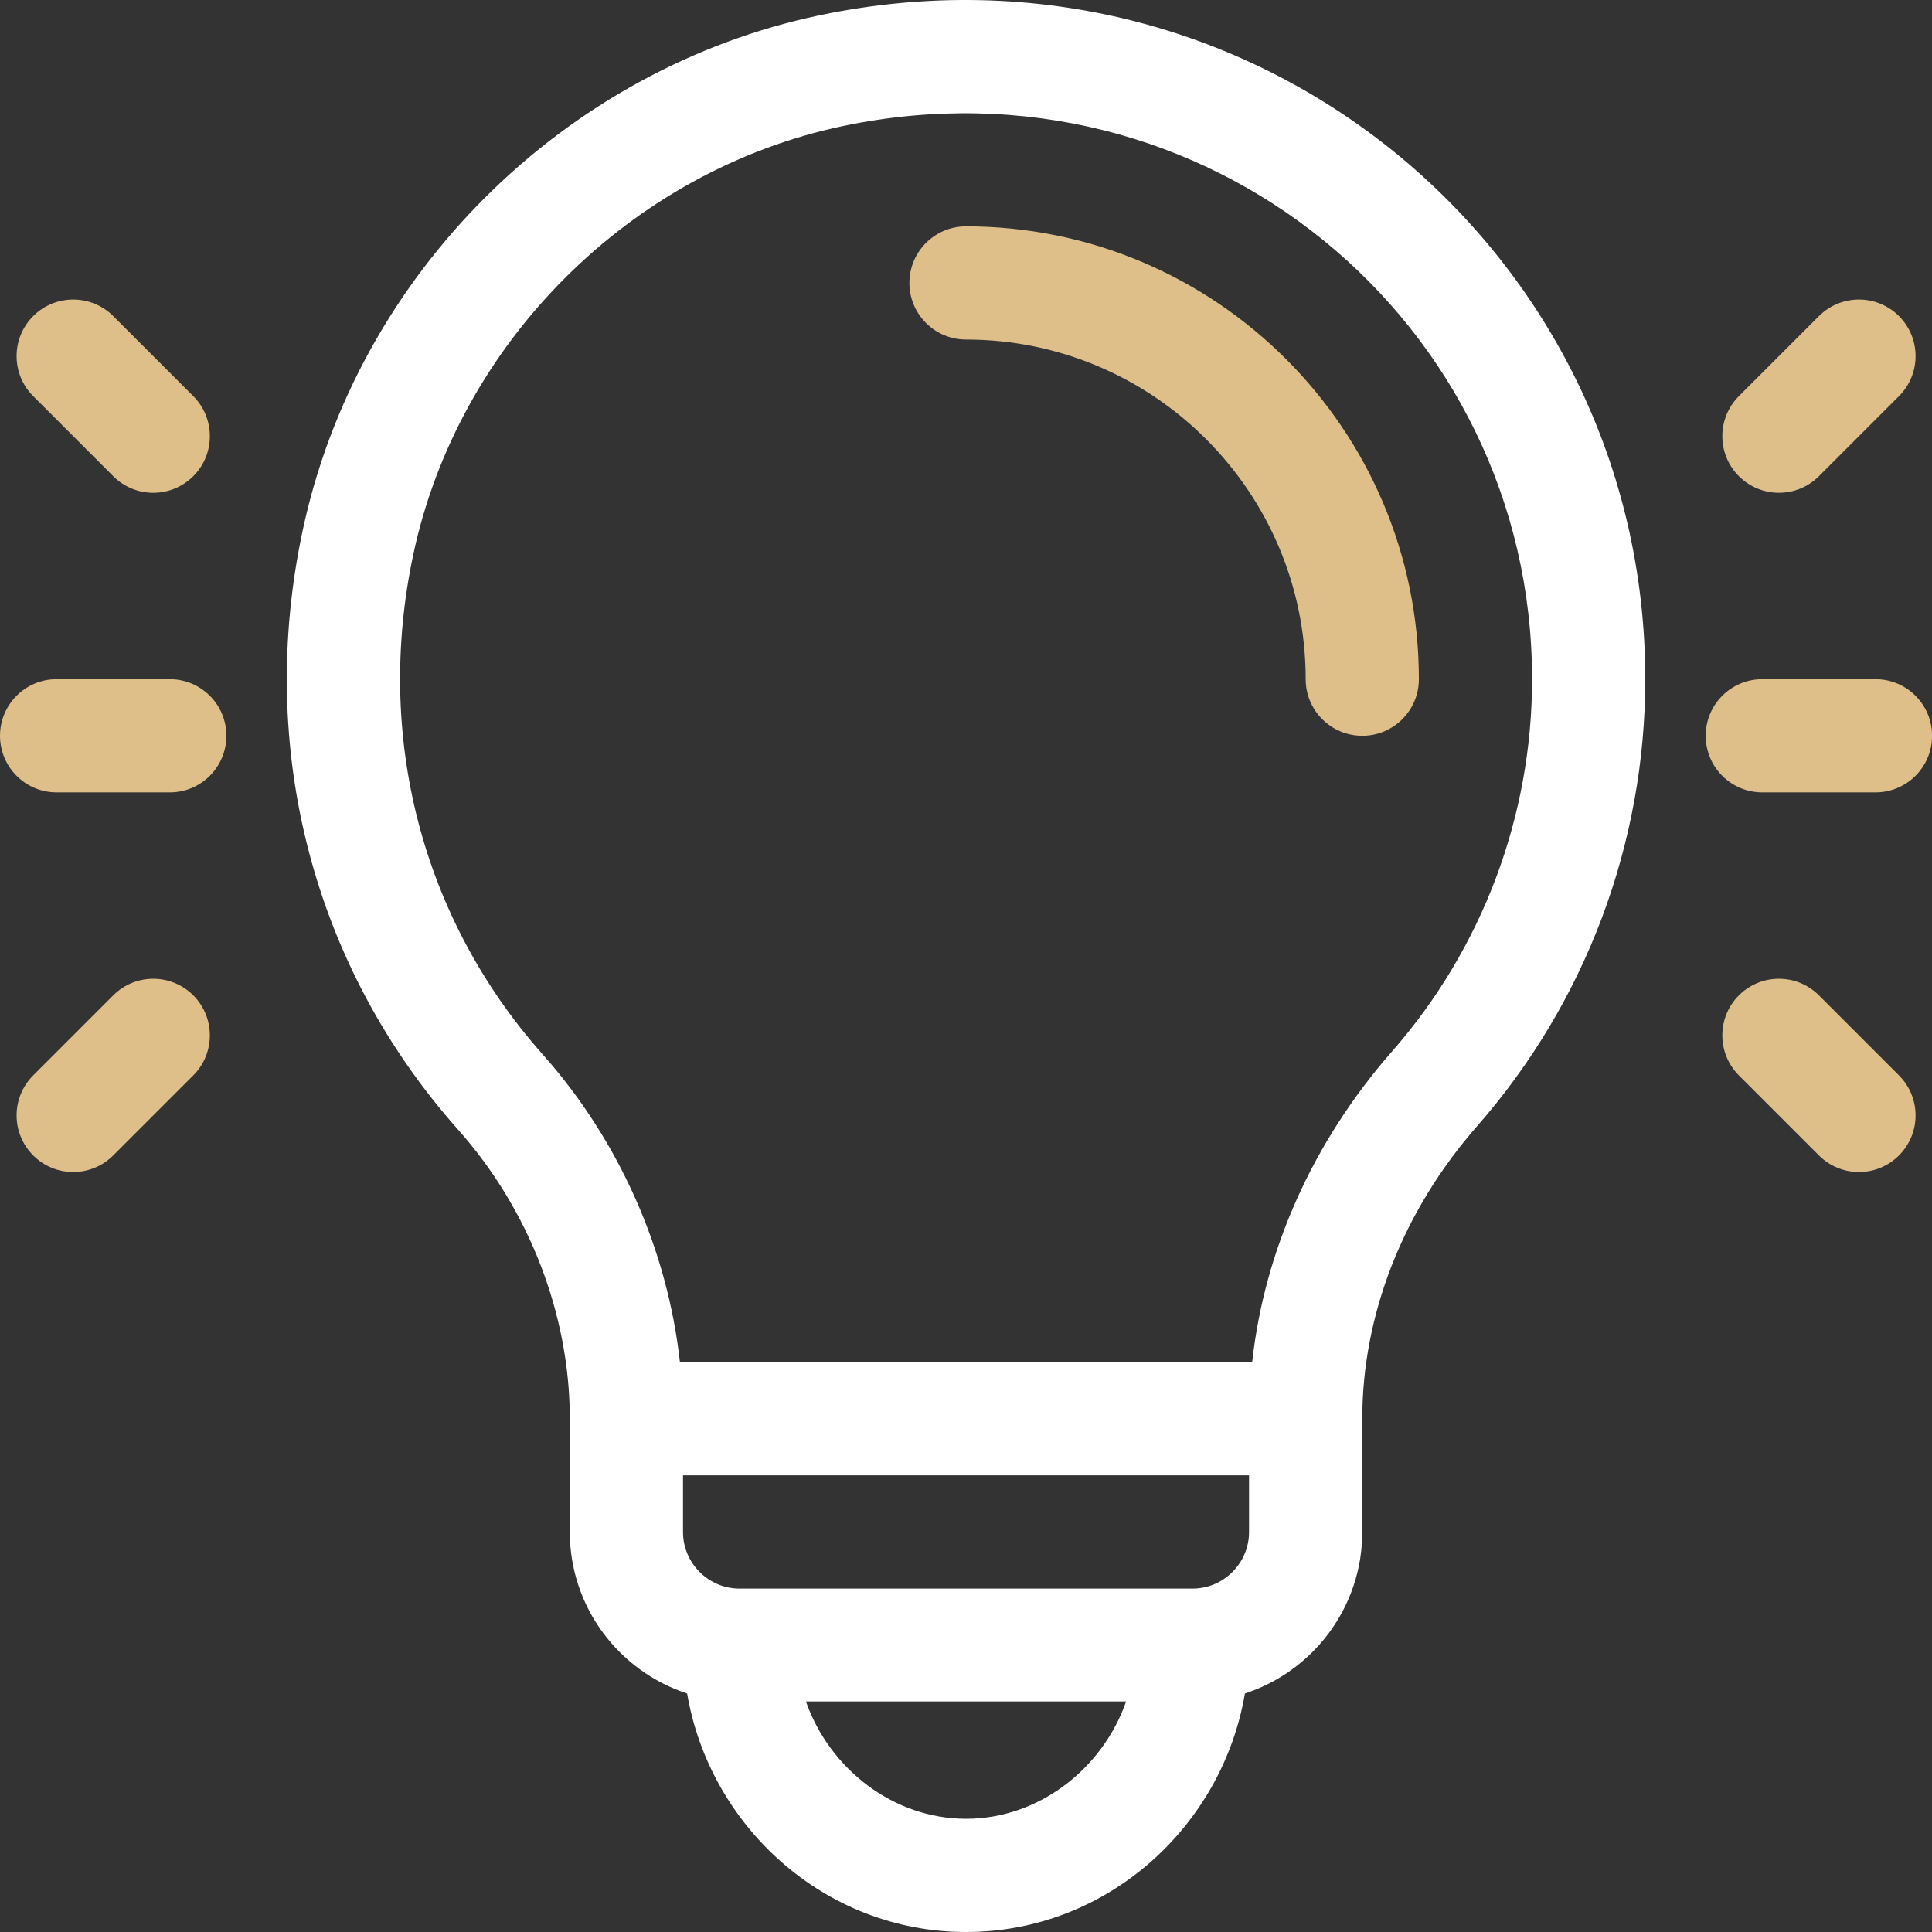
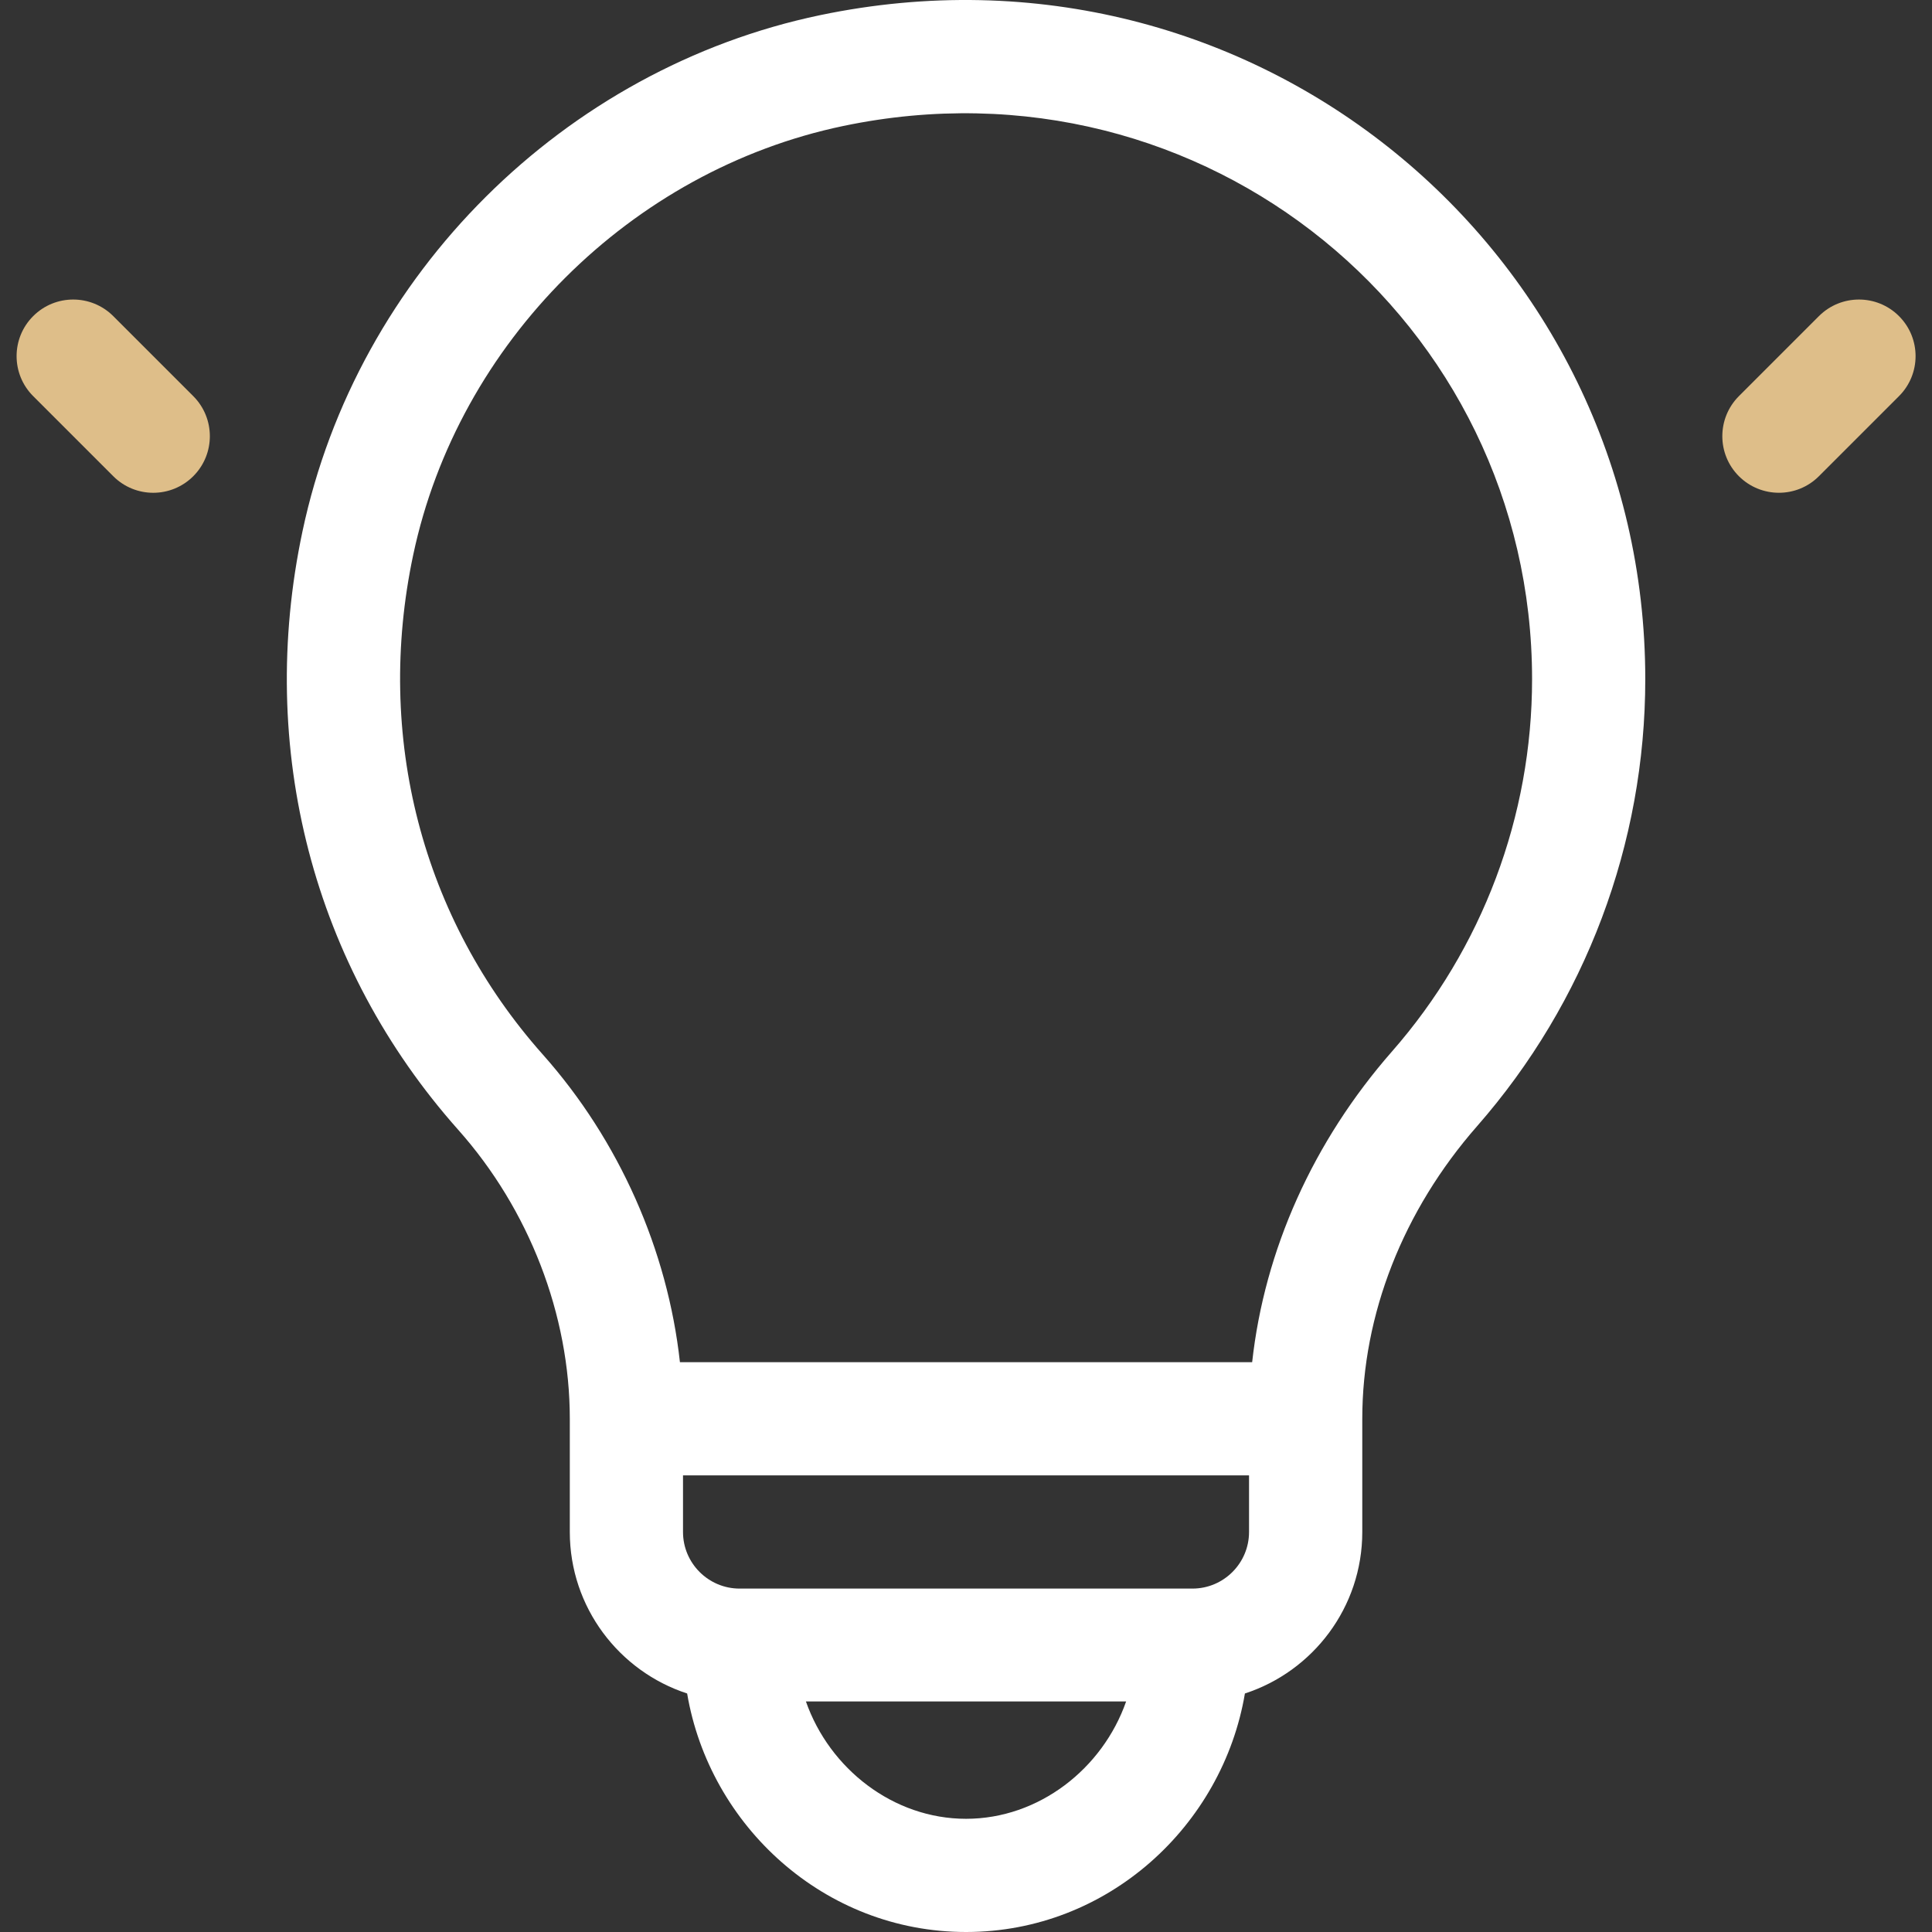
<svg xmlns="http://www.w3.org/2000/svg" width="44" height="44" viewBox="0 0 44 44" fill="none">
  <rect x="0" y="0" width="44" height="44" fill="#333333" stroke="none" />
-   <path d="M22 5.155C21.288 5.155 20.711 5.732 20.711 6.444C20.711 7.156 21.288 7.733 22 7.733C26.266 7.733 29.736 11.203 29.736 15.468C29.736 16.18 30.313 16.757 31.025 16.757C31.737 16.757 32.314 16.18 32.314 15.468C32.314 9.781 27.687 5.155 22 5.155Z" fill="#DEBE89" />
  <path d="M18.678 0.345C12.854 1.562 8.131 6.24 6.889 12.1C5.839 17.049 7.132 22.017 10.436 25.731C12.051 27.546 12.977 29.943 12.977 32.312V34.89C12.977 36.606 14.1 38.063 15.649 38.568C16.159 41.578 18.771 44 22.001 44C25.23 44 27.843 41.579 28.352 38.568C29.902 38.063 31.025 36.606 31.025 34.89V32.312C31.025 29.938 31.954 27.57 33.641 25.646C36.11 22.828 37.47 19.214 37.47 15.468C37.47 5.708 28.537 -1.714 18.678 0.345ZM22.001 41.422C20.344 41.422 18.891 40.282 18.354 38.749H25.647C25.111 40.282 23.658 41.422 22.001 41.422ZM28.446 34.89C28.446 35.601 27.868 36.179 27.157 36.179H16.844C16.134 36.179 15.555 35.601 15.555 34.89V33.601H28.446V34.89ZM31.702 23.946C29.904 25.997 28.798 28.471 28.517 31.023H15.485C15.204 28.47 14.101 25.972 12.363 24.017C9.609 20.922 8.533 16.773 9.411 12.635C10.435 7.804 14.371 3.879 19.205 2.869C27.458 1.145 34.892 7.342 34.892 15.468C34.892 18.588 33.759 21.599 31.702 23.946Z" fill="white" />
-   <path d="M3.867 15.468H1.289C0.577 15.468 0 16.045 0 16.757C0 17.469 0.577 18.046 1.289 18.046H3.867C4.579 18.046 5.156 17.469 5.156 16.757C5.156 16.045 4.579 15.468 3.867 15.468Z" fill="#DEBE89" />
  <path d="M4.402 9.022L2.579 7.199C2.075 6.696 1.259 6.696 0.756 7.199C0.252 7.702 0.252 8.519 0.756 9.022L2.579 10.845C3.082 11.349 3.898 11.349 4.402 10.845C4.905 10.342 4.905 9.526 4.402 9.022Z" fill="#DEBE89" />
-   <path d="M4.402 22.668C3.898 22.165 3.082 22.165 2.579 22.668L0.756 24.491C0.252 24.995 0.252 25.811 0.756 26.314C1.259 26.818 2.075 26.818 2.579 26.314L4.402 24.491C4.905 23.988 4.905 23.172 4.402 22.668Z" fill="#DEBE89" />
-   <path d="M42.713 15.468H40.135C39.423 15.468 38.846 16.045 38.846 16.757C38.846 17.469 39.423 18.046 40.135 18.046H42.713C43.425 18.046 44.002 17.469 44.002 16.757C44.002 16.045 43.425 15.468 42.713 15.468Z" fill="#DEBE89" />
  <path d="M43.248 7.199C42.745 6.696 41.929 6.696 41.425 7.199L39.602 9.022C39.099 9.526 39.099 10.342 39.602 10.845C40.106 11.348 40.922 11.349 41.425 10.845L43.248 9.022C43.752 8.519 43.752 7.702 43.248 7.199Z" fill="#DEBE89" />
-   <path d="M43.248 24.491L41.425 22.668C40.922 22.165 40.106 22.165 39.602 22.668C39.099 23.172 39.099 23.988 39.602 24.491L41.425 26.314C41.929 26.818 42.745 26.818 43.248 26.314C43.752 25.811 43.752 24.995 43.248 24.491Z" fill="#DEBE89" />
</svg>